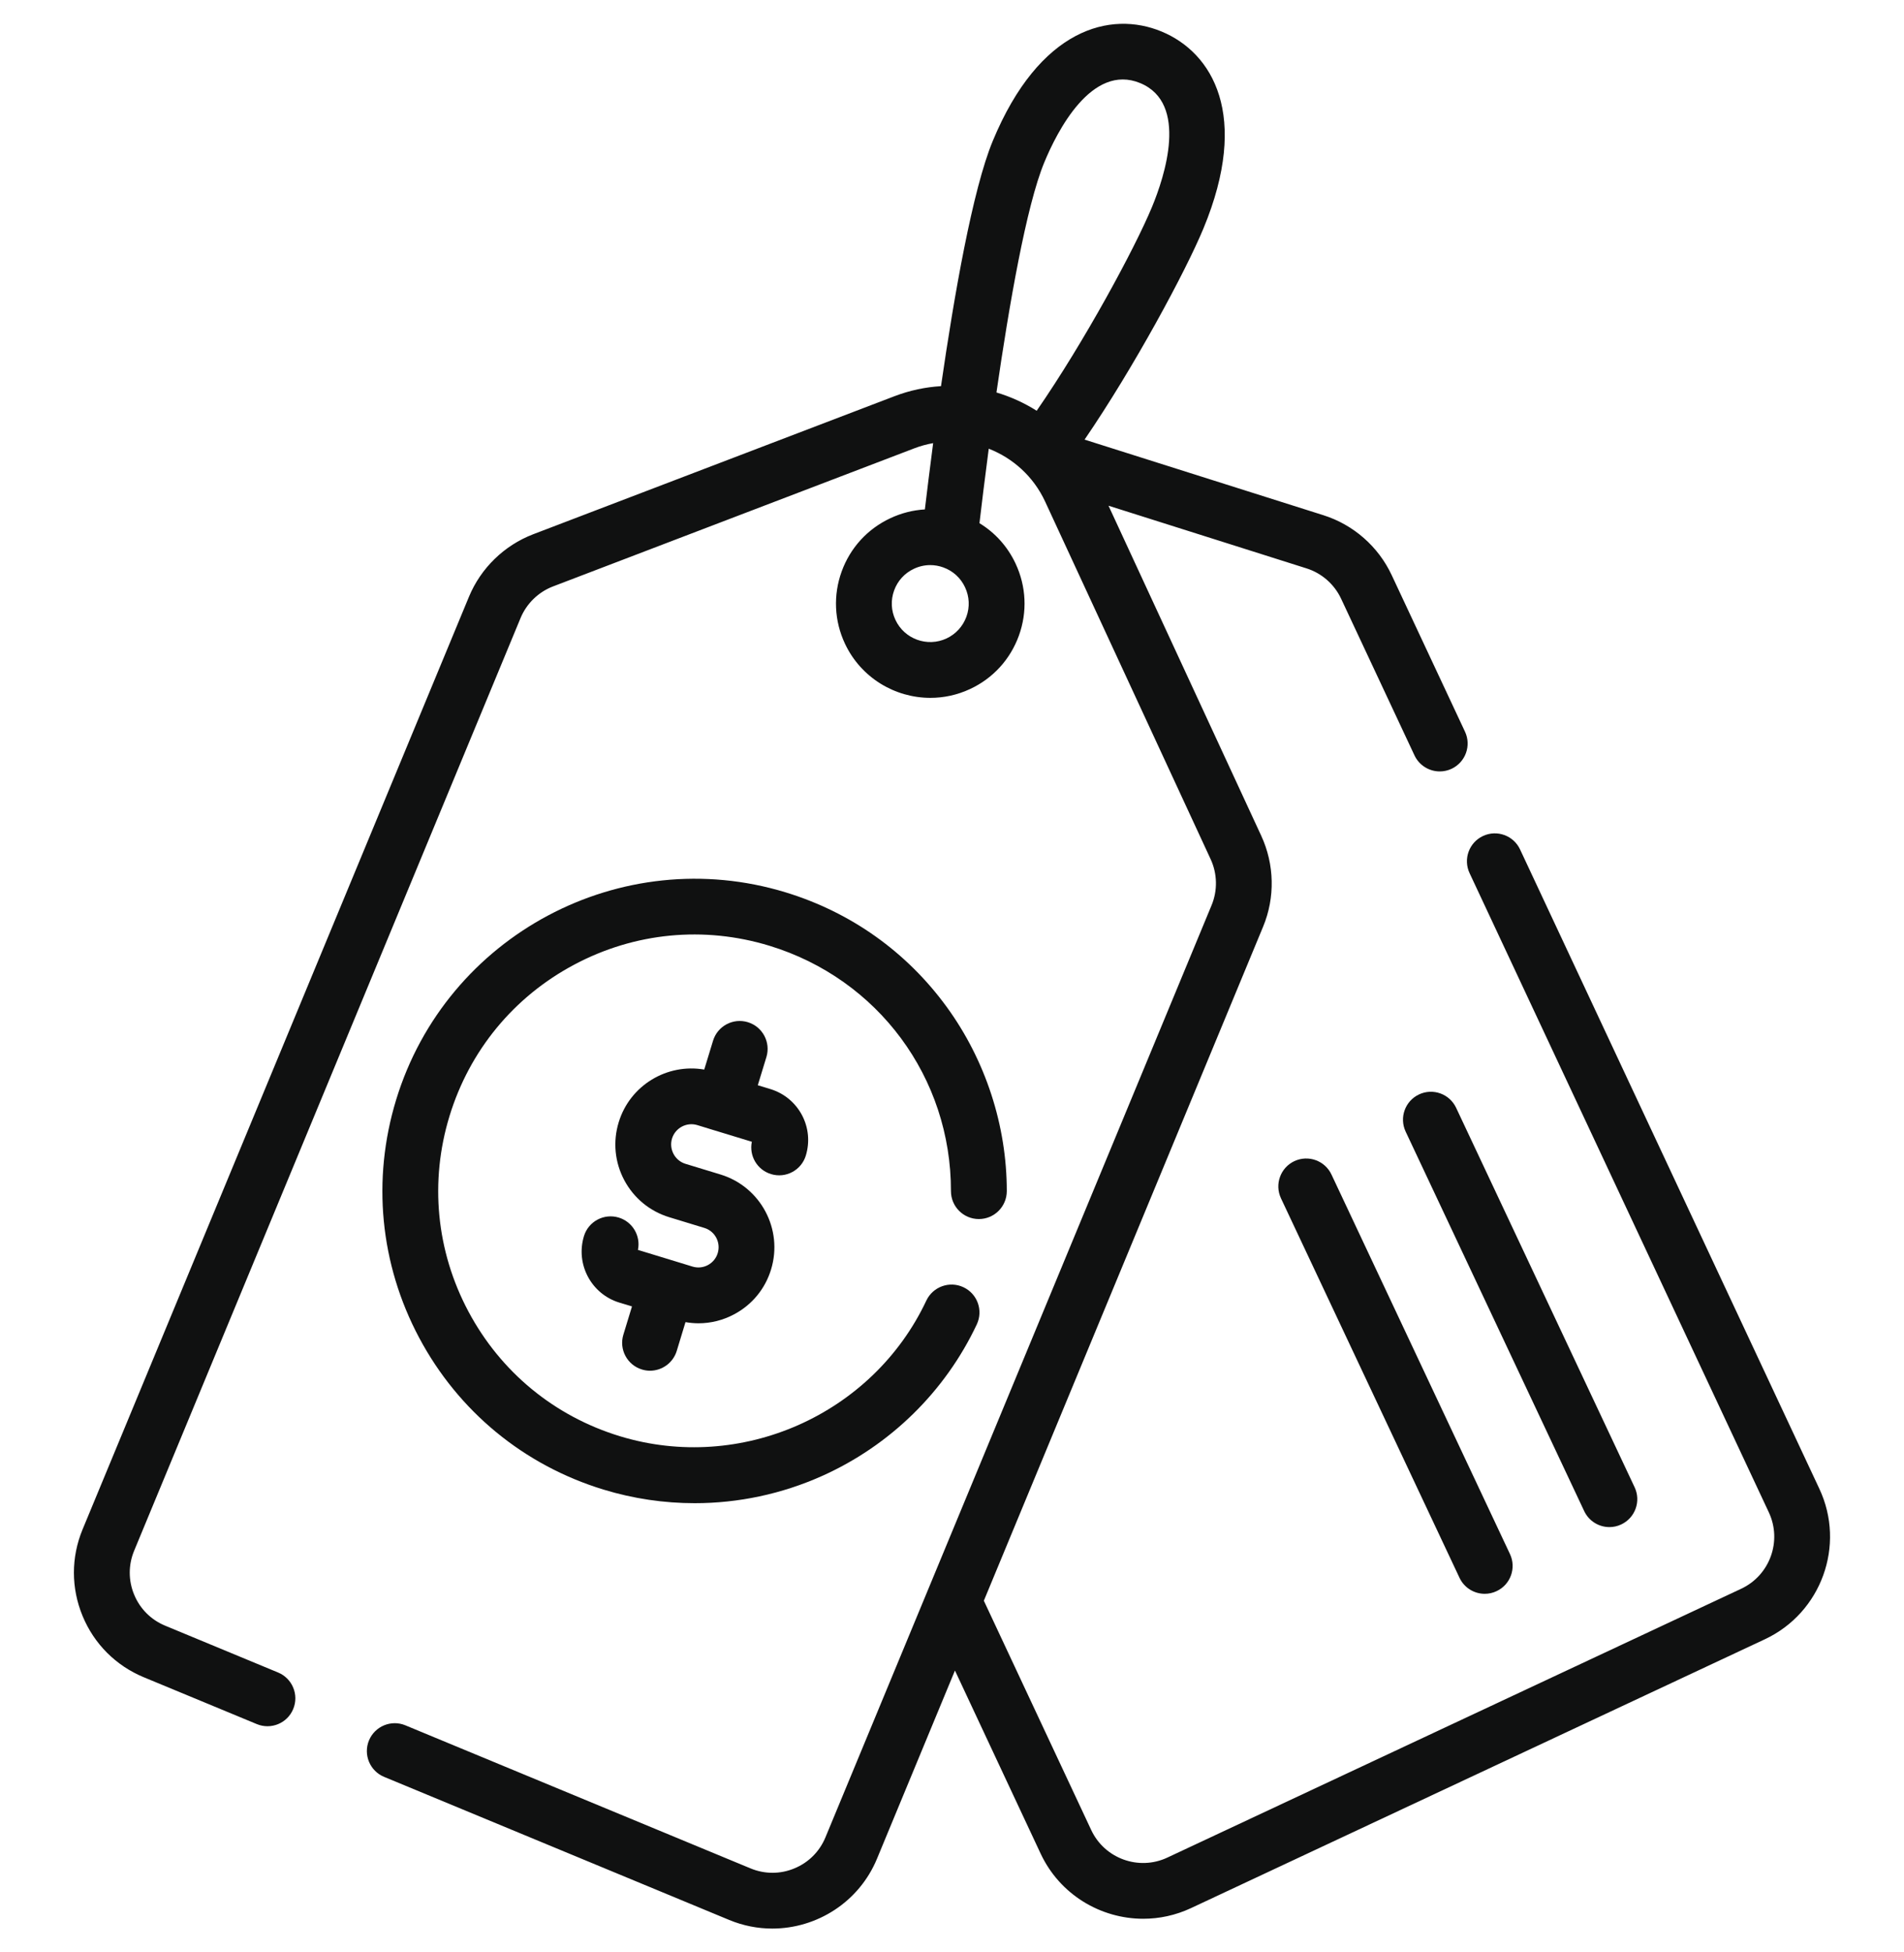
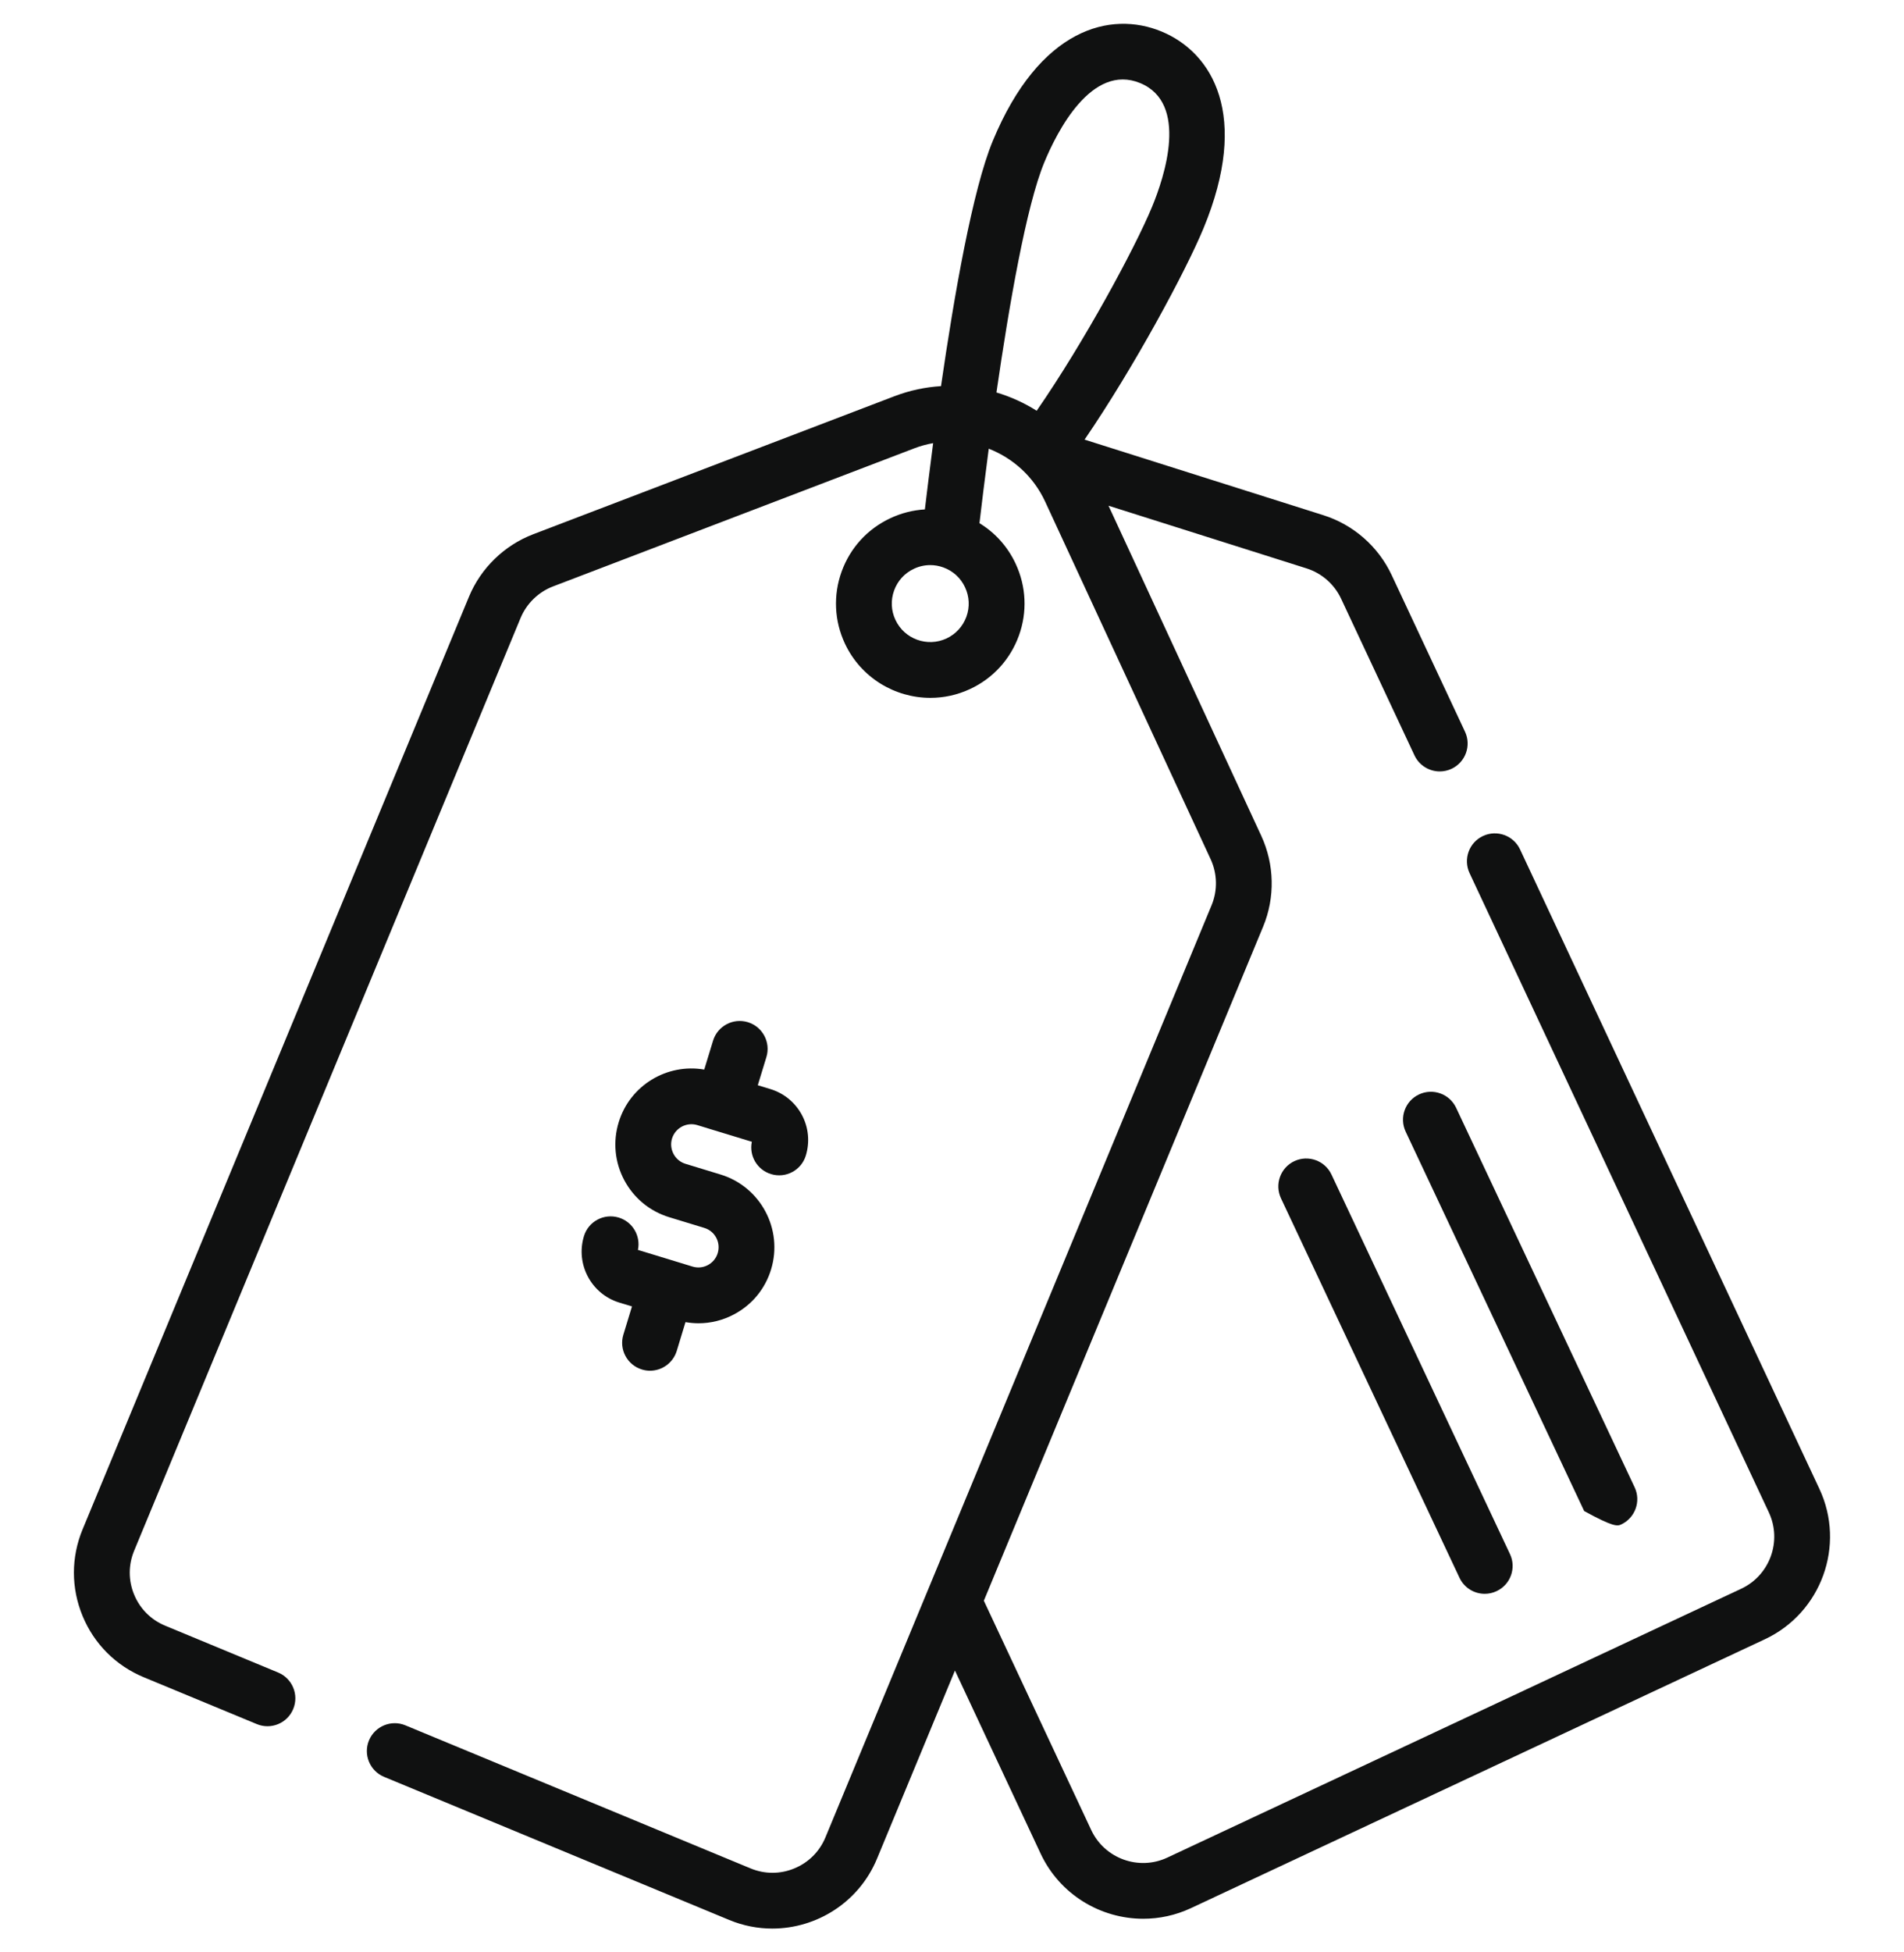
<svg xmlns="http://www.w3.org/2000/svg" width="40" height="41" viewBox="0 0 40 41" fill="none">
  <g clip-path="url(#clip0_798_29882)">
    <path d="M38.222 31.265L31.934 17.838C31.797 17.545 31.448 17.419 31.155 17.556C30.862 17.693 30.736 18.042 30.873 18.335L37.161 31.761C37.442 32.363 37.182 33.081 36.581 33.363L24.525 39.009C23.924 39.291 23.205 39.031 22.924 38.429L20.669 33.615L26.536 19.46C26.79 18.849 26.775 18.153 26.497 17.552L23.288 10.62L27.448 11.936C27.768 12.037 28.033 12.27 28.175 12.574L29.716 15.863C29.816 16.075 30.027 16.2 30.247 16.2C30.33 16.2 30.415 16.182 30.495 16.145C30.788 16.007 30.915 15.658 30.777 15.365L29.237 12.077C28.956 11.477 28.433 11.018 27.801 10.819L22.785 9.232C23.819 7.721 24.908 5.701 25.283 4.796C26.266 2.425 25.473 1.106 24.403 0.662C23.332 0.219 21.839 0.59 20.856 2.961C20.433 3.981 20.045 6.203 19.769 8.109C19.441 8.129 19.111 8.198 18.79 8.321L11.2 11.22C10.593 11.453 10.102 11.93 9.853 12.53L1.735 32.117C1.492 32.703 1.492 33.349 1.735 33.936C1.977 34.522 2.434 34.979 3.02 35.222L5.395 36.206C5.694 36.33 6.037 36.188 6.16 35.889C6.284 35.59 6.142 35.247 5.843 35.123L3.469 34.139C3.172 34.016 2.941 33.785 2.818 33.487C2.695 33.19 2.695 32.863 2.818 32.566L10.936 12.979C11.062 12.675 11.311 12.432 11.618 12.315L19.208 9.415C19.338 9.365 19.471 9.329 19.604 9.306C19.532 9.856 19.473 10.337 19.43 10.698C19.182 10.712 18.936 10.774 18.704 10.883C18.225 11.107 17.862 11.504 17.682 12.001C17.502 12.498 17.526 13.036 17.75 13.515C18.087 14.233 18.801 14.655 19.546 14.655C19.827 14.655 20.112 14.595 20.383 14.468C20.862 14.244 21.224 13.847 21.405 13.349C21.585 12.852 21.56 12.315 21.336 11.836C21.169 11.479 20.906 11.187 20.577 10.987C20.621 10.614 20.687 10.063 20.772 9.423C21.279 9.62 21.712 10.006 21.956 10.532L25.434 18.044C25.575 18.349 25.582 18.701 25.453 19.011L17.341 38.585C17.218 38.882 16.986 39.114 16.689 39.236C16.392 39.36 16.064 39.359 15.767 39.236L8.517 36.232C8.219 36.108 7.876 36.25 7.752 36.548C7.628 36.847 7.77 37.19 8.069 37.314L15.319 40.319C15.615 40.442 15.923 40.5 16.225 40.5C17.158 40.5 18.045 39.947 18.424 39.034L20.062 35.081L21.862 38.926C22.266 39.788 23.124 40.294 24.018 40.294C24.355 40.294 24.697 40.222 25.022 40.07L37.078 34.424C38.264 33.868 38.778 32.451 38.222 31.265ZM20.303 12.95C20.229 13.153 20.081 13.315 19.886 13.407C19.482 13.596 19 13.421 18.812 13.018C18.72 12.823 18.71 12.603 18.784 12.4C18.857 12.197 19.005 12.035 19.201 11.944C19.309 11.893 19.426 11.867 19.543 11.867C19.635 11.867 19.728 11.883 19.818 11.916C20.021 11.989 20.183 12.137 20.274 12.333C20.366 12.528 20.376 12.748 20.303 12.95ZM21.779 8.626C21.517 8.46 21.232 8.331 20.934 8.242C21.199 6.413 21.561 4.321 21.939 3.41C22.204 2.768 22.933 1.322 23.954 1.745C24.975 2.168 24.467 3.706 24.201 4.348C23.84 5.217 22.778 7.182 21.779 8.626Z" fill="#101111" />
-     <path d="M12.063 20.258C13.332 19.582 14.789 19.441 16.165 19.861C18.448 20.558 19.981 22.629 19.978 25.014C19.978 25.337 20.24 25.6 20.564 25.6C20.564 25.6 20.564 25.6 20.564 25.6C20.888 25.6 21.15 25.338 21.151 25.015C21.152 23.639 20.704 22.265 19.89 21.147C19.048 19.991 17.878 19.159 16.507 18.74C13.049 17.684 9.377 19.639 8.322 23.096C7.811 24.771 7.982 26.545 8.805 28.091C9.628 29.637 11.004 30.77 12.678 31.281C13.304 31.472 13.95 31.567 14.594 31.567C15.51 31.567 16.422 31.375 17.271 30.995C18.702 30.354 19.856 29.223 20.521 27.812C20.659 27.519 20.534 27.17 20.241 27.032C19.948 26.894 19.599 27.02 19.461 27.312C18.331 29.712 15.562 30.936 13.021 30.16C11.645 29.74 10.516 28.81 9.84 27.54C9.164 26.271 9.023 24.814 9.443 23.439C9.863 22.063 10.793 20.933 12.063 20.258Z" fill="#101111" />
    <path d="M16.847 23.415C16.706 23.152 16.472 22.959 16.186 22.871L15.92 22.79L16.101 22.198C16.195 21.888 16.021 21.561 15.711 21.466C15.402 21.372 15.074 21.546 14.98 21.855L14.795 22.461C14.014 22.326 13.235 22.79 12.998 23.567C12.873 23.975 12.915 24.407 13.115 24.784C13.316 25.16 13.65 25.436 14.058 25.561L14.796 25.786C14.905 25.819 14.994 25.892 15.047 25.992C15.1 26.092 15.111 26.207 15.078 26.316C15.045 26.424 14.972 26.513 14.871 26.567C14.771 26.62 14.657 26.631 14.548 26.598L14.179 26.485L13.402 26.248C13.463 25.955 13.291 25.658 12.999 25.569C12.689 25.475 12.362 25.649 12.268 25.958C12.088 26.548 12.421 27.174 13.01 27.354L13.277 27.435L13.096 28.028C13.001 28.337 13.176 28.665 13.485 28.759C13.542 28.777 13.6 28.785 13.656 28.785C13.907 28.785 14.139 28.622 14.217 28.37L14.401 27.765C14.492 27.78 14.583 27.789 14.674 27.789C14.932 27.789 15.188 27.726 15.422 27.601C15.799 27.401 16.075 27.066 16.199 26.658C16.456 25.816 15.98 24.922 15.138 24.665L14.4 24.44C14.292 24.407 14.203 24.333 14.15 24.233C14.097 24.133 14.085 24.018 14.118 23.909C14.187 23.686 14.424 23.559 14.649 23.627L15.017 23.74L15.017 23.74H15.018L15.795 23.977C15.734 24.27 15.905 24.567 16.198 24.656C16.507 24.751 16.835 24.576 16.929 24.267C17.016 23.981 16.987 23.679 16.847 23.415Z" fill="#101111" />
-     <path d="M34.341 31.233L30.591 23.264C30.453 22.971 30.104 22.845 29.811 22.983C29.518 23.121 29.393 23.47 29.53 23.763L33.281 31.732C33.381 31.945 33.592 32.069 33.812 32.069C33.895 32.069 33.98 32.051 34.06 32.013C34.353 31.875 34.479 31.526 34.341 31.233Z" fill="#101111" />
+     <path d="M34.341 31.233L30.591 23.264C30.453 22.971 30.104 22.845 29.811 22.983C29.518 23.121 29.393 23.47 29.53 23.763L33.281 31.732C33.895 32.069 33.98 32.051 34.06 32.013C34.353 31.875 34.479 31.526 34.341 31.233Z" fill="#101111" />
    <path d="M31.722 32.635L27.972 24.665C27.834 24.372 27.485 24.247 27.192 24.384C26.899 24.522 26.774 24.872 26.911 25.164L30.662 33.134C30.762 33.346 30.972 33.47 31.192 33.47C31.276 33.47 31.361 33.452 31.441 33.414C31.734 33.277 31.86 32.928 31.722 32.635Z" fill="#101111" />
  </g>
  <defs>
    <clipPath id="clip0_798_29882">
      <rect width="40" height="40" fill="white" transform="translate(0 0.5)" />
    </clipPath>
  </defs>
</svg>